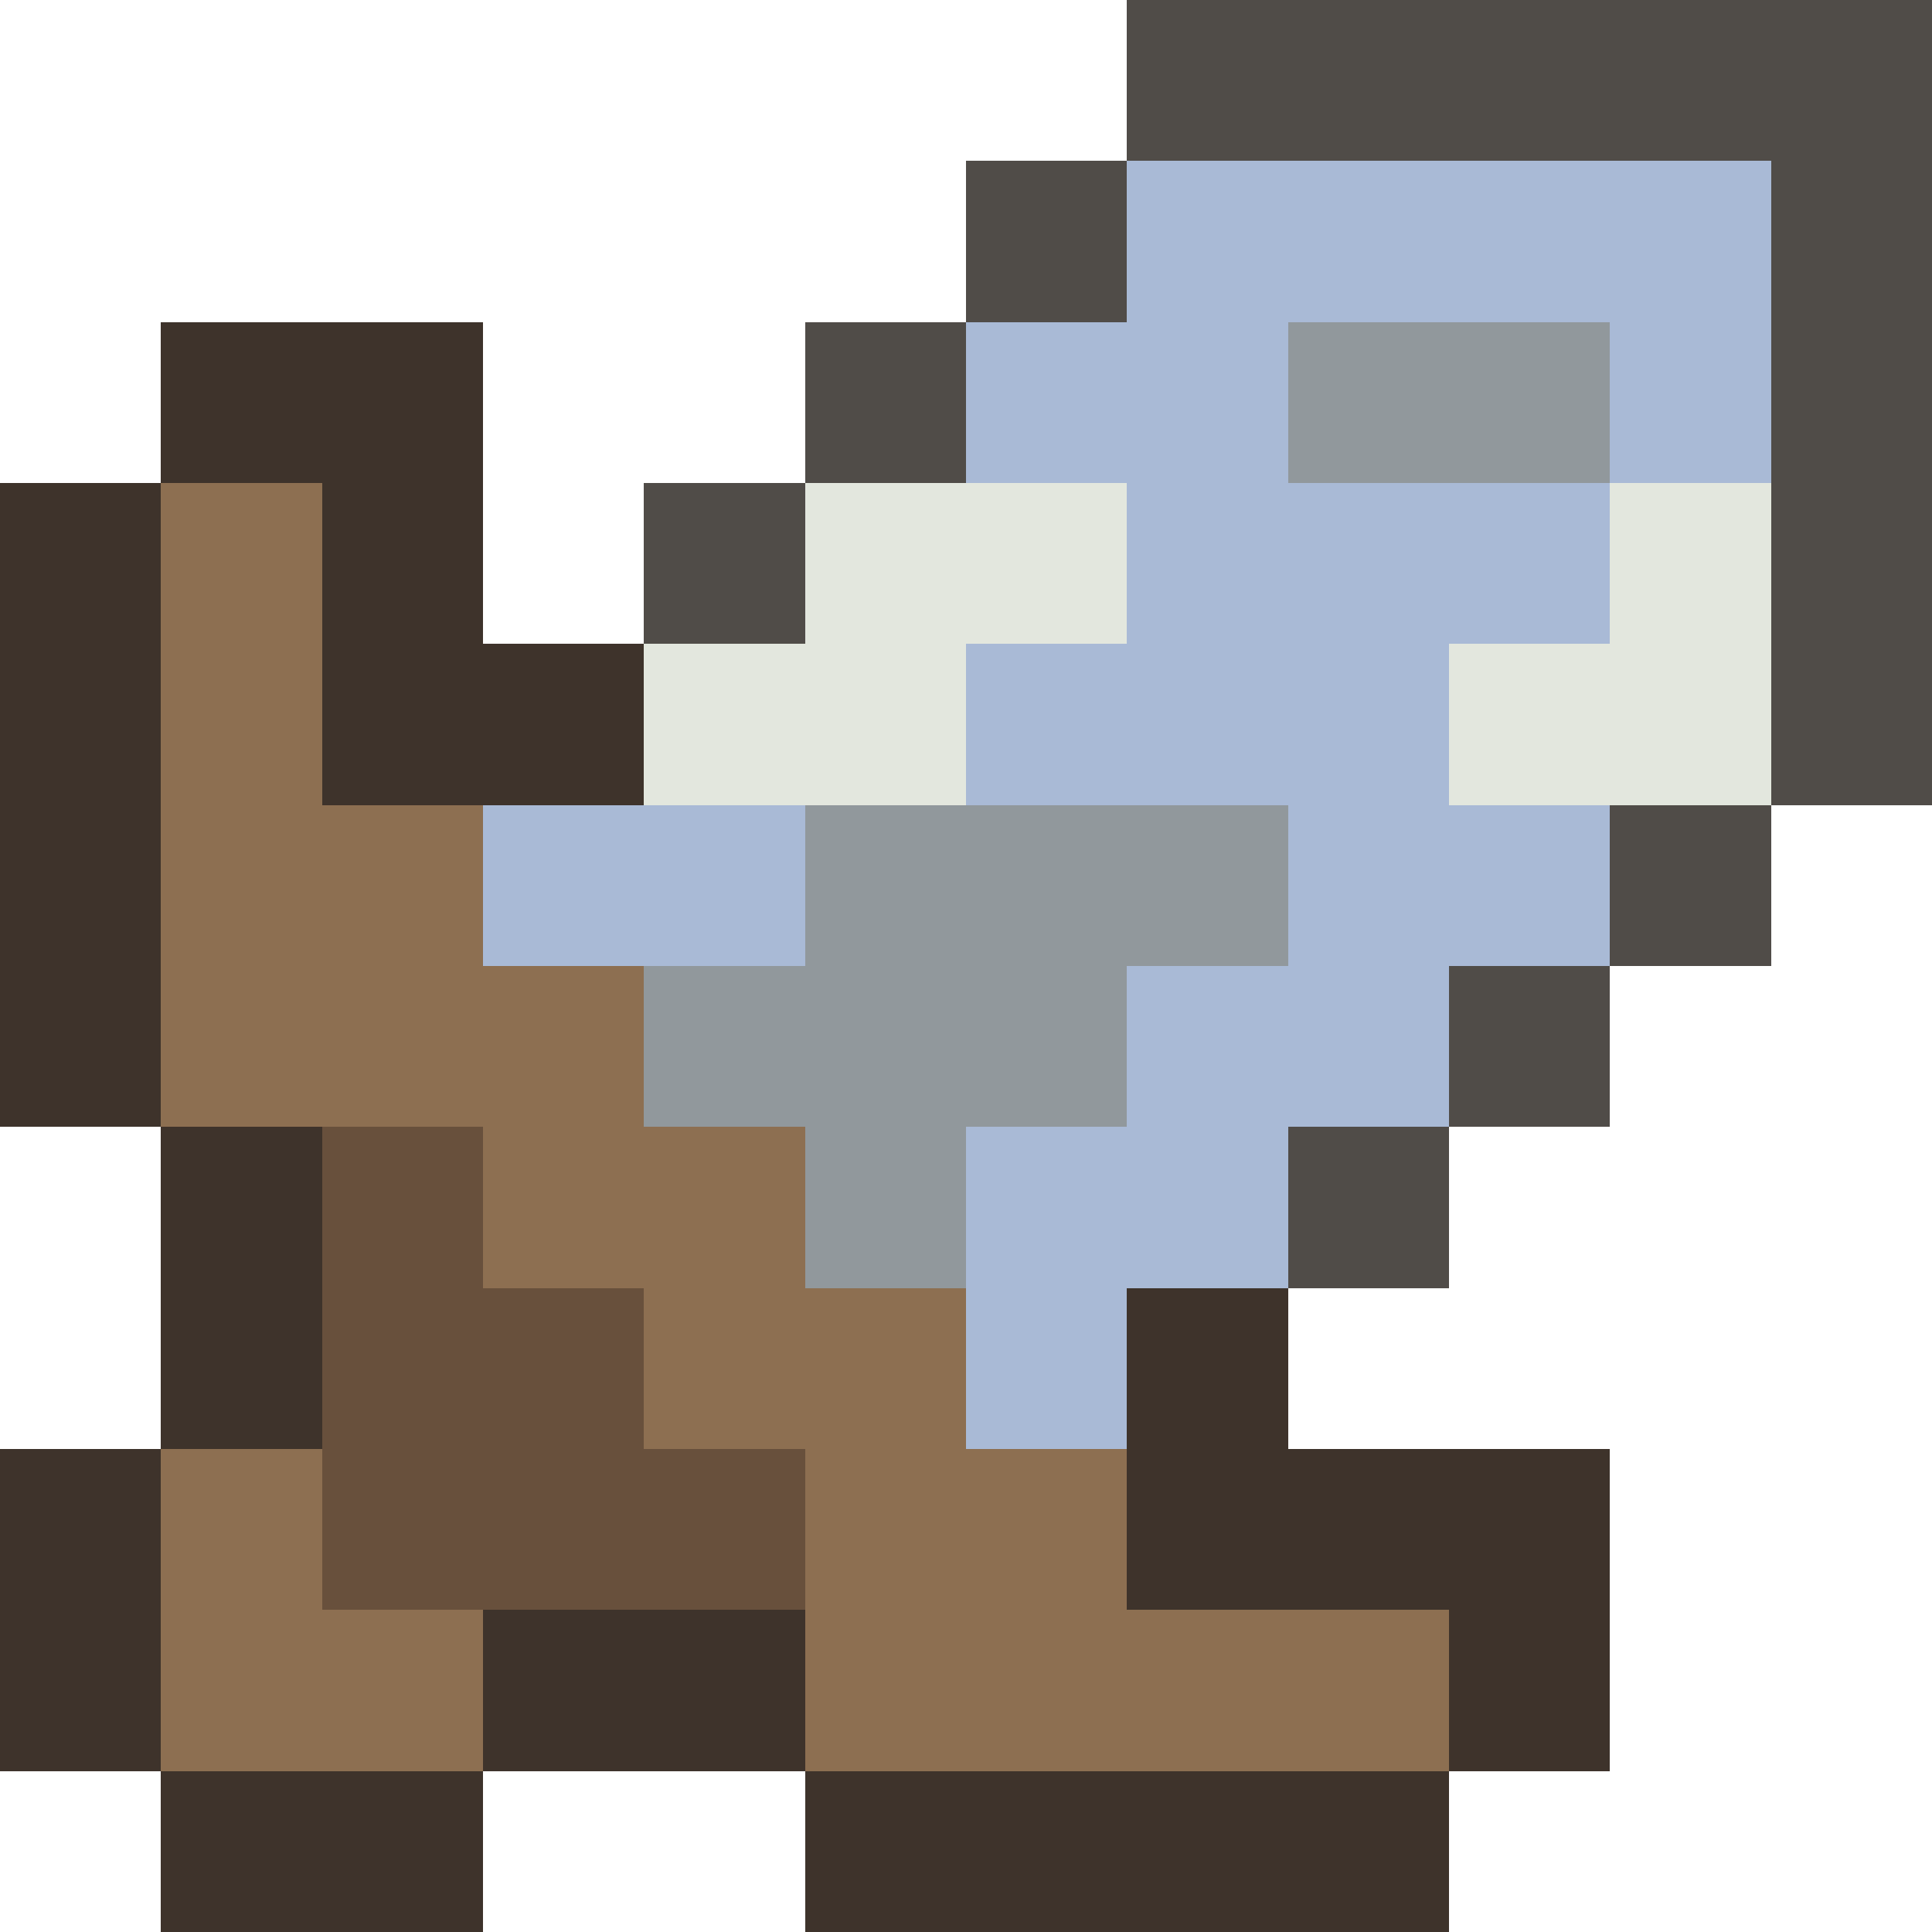
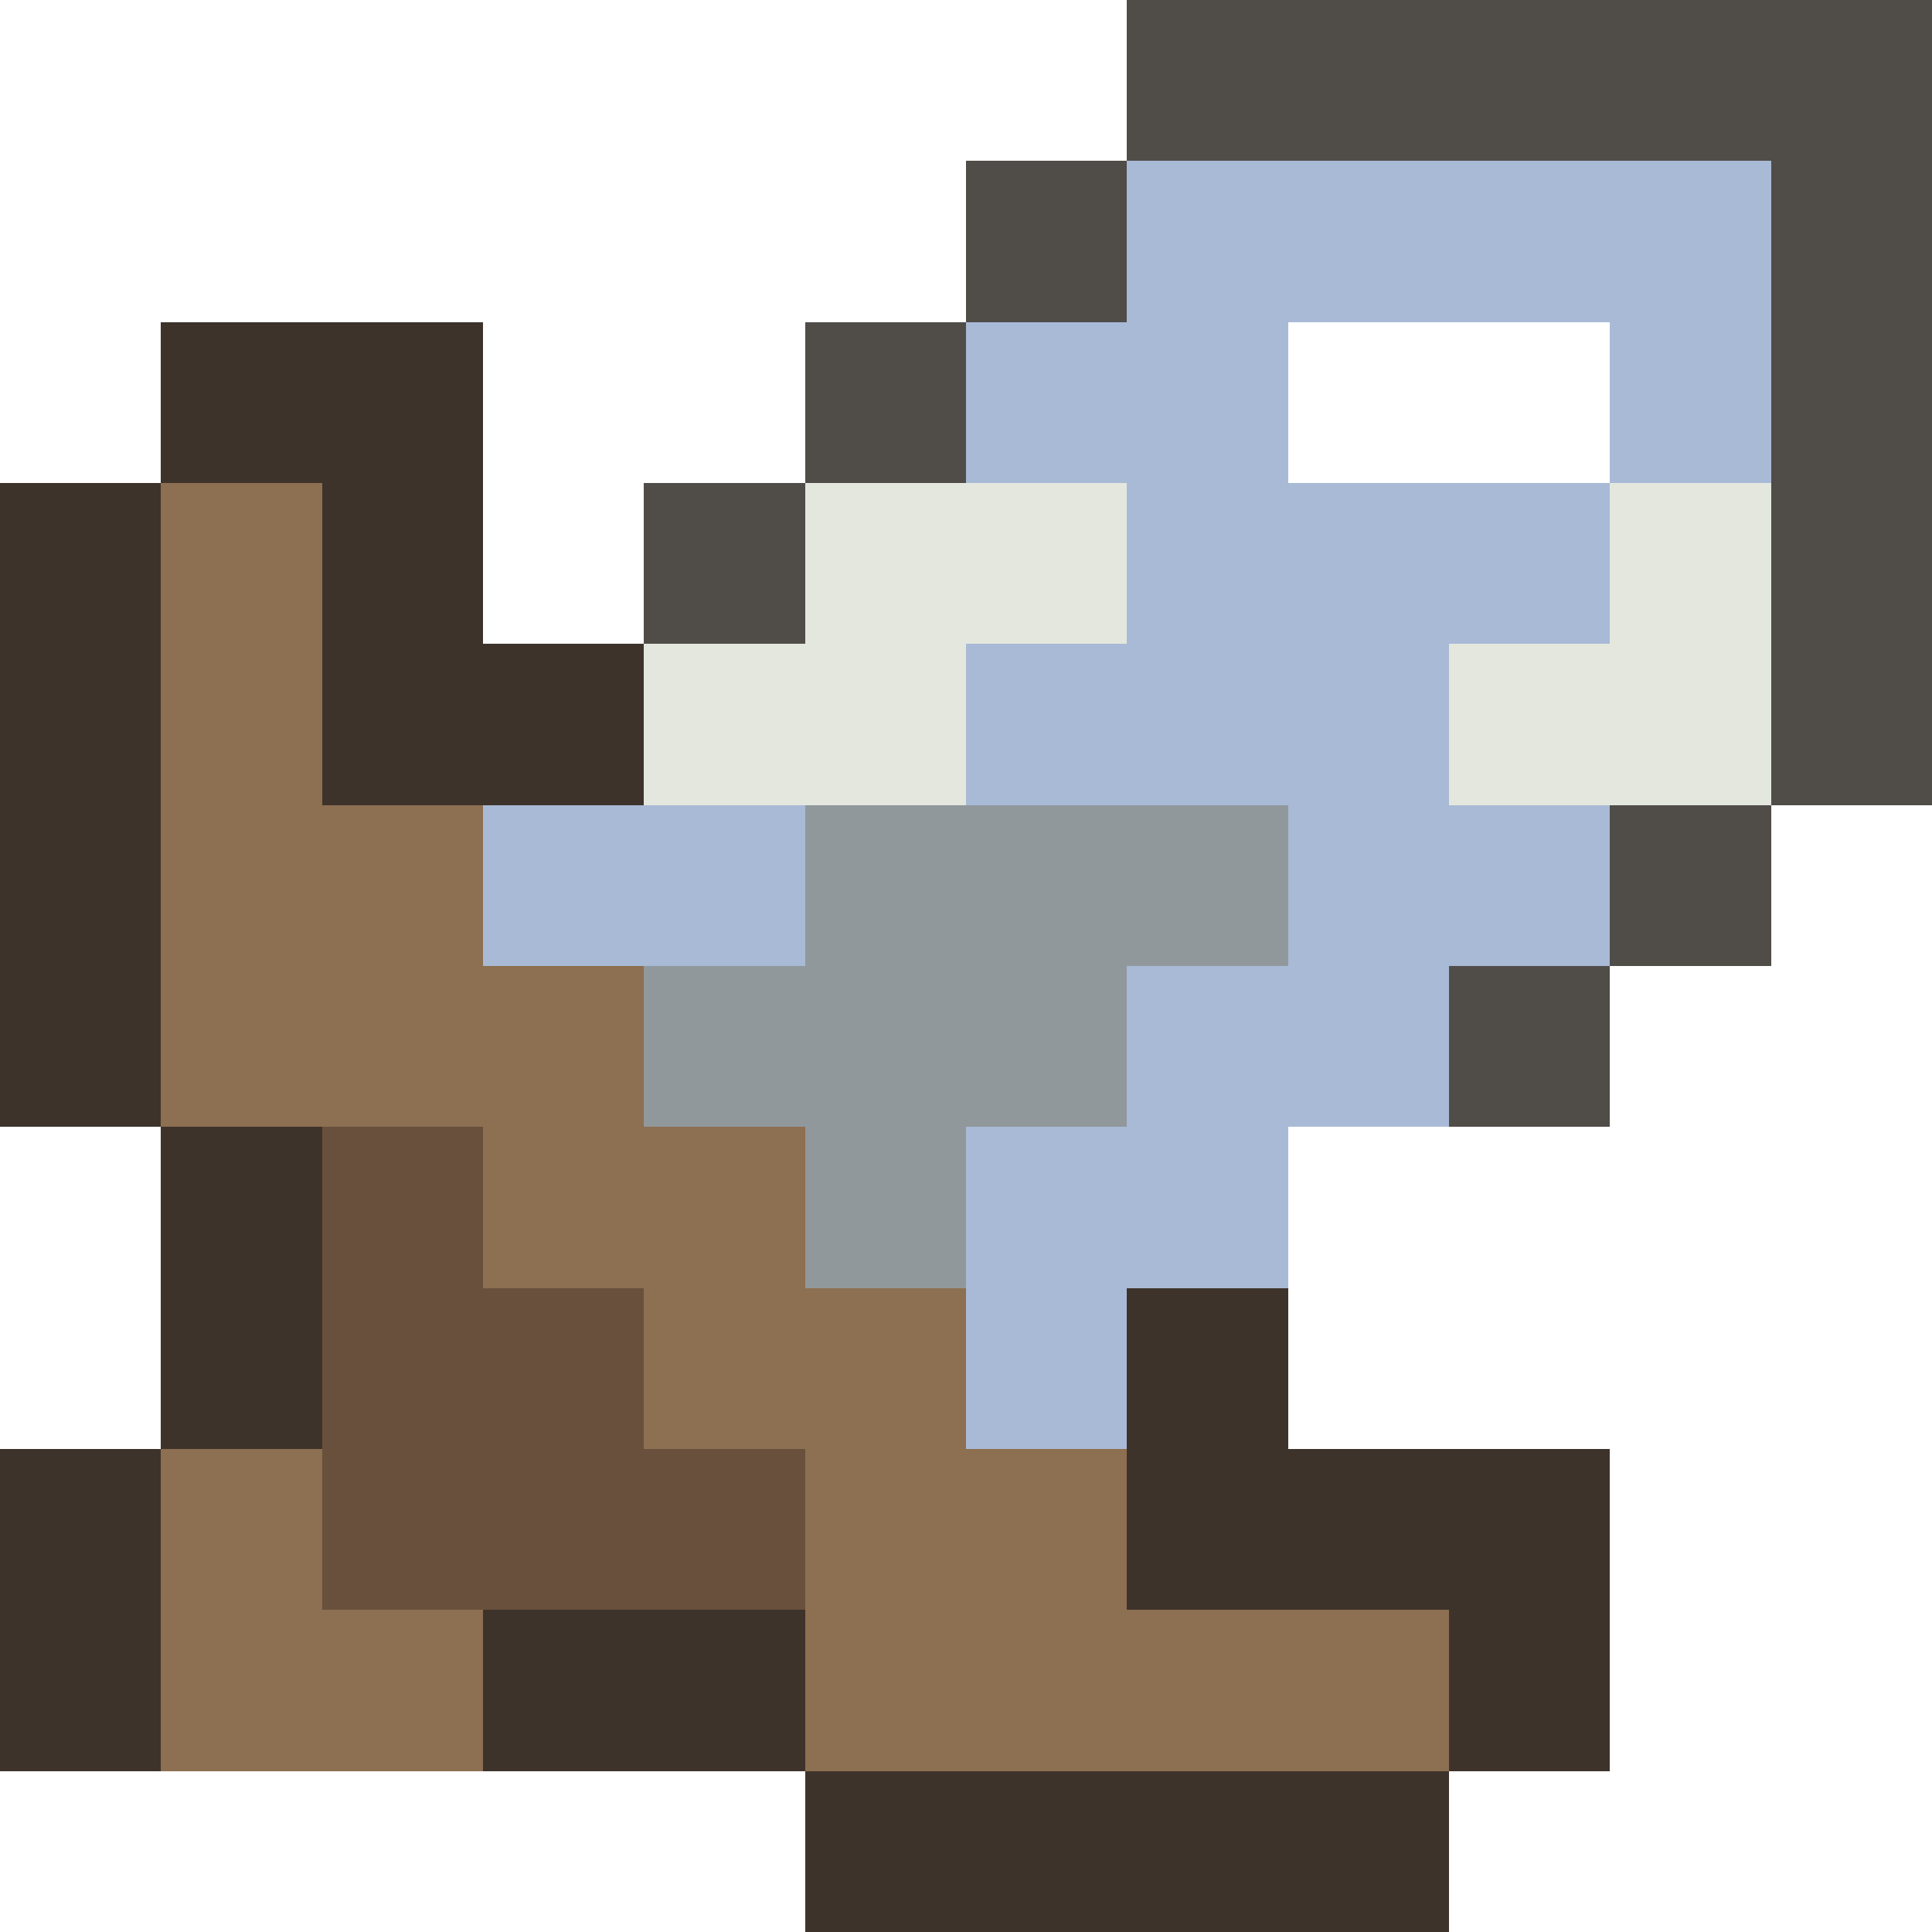
<svg xmlns="http://www.w3.org/2000/svg" version="1.1" width="12" height="12" shape-rendering="crispEdges">
  <path d="M7,0L12,0L12,5L11,5L11,1L7,1Z" fill="#504c48ff" />
  <path d="M6,1L7,1L7,2L6,2Z" fill="#504c48ff" />
  <path d="M5,2L6,2L6,3L5,3Z" fill="#504c48ff" />
  <path d="M4,3L5,3L5,4L4,4Z" fill="#504c48ff" />
  <path d="M10,5L11,5L11,6L10,6Z" fill="#504c48ff" />
  <path d="M9,6L10,6L10,7L9,7Z" fill="#504c48ff" />
-   <path d="M8,7L9,7L9,8L8,8Z" fill="#504c48ff" />
  <path d="M7,1L11,1L11,3L10,3L10,2L8,2L8,3L10,3L10,4L9,4L9,5L10,5L10,6L9,6L9,7L8,7L8,8L7,8L7,9L6,9L6,7L7,7L7,6L8,6L8,5L6,5L6,4L7,4L7,3L6,3L6,2L7,2Z" fill="#a9bad6ff" />
  <path d="M3,5L5,5L5,6L3,6Z" fill="#a9bad6ff" />
  <path d="M1,2L3,2L3,4L4,4L4,5L2,5L2,3L1,3Z" fill="#3e332bff" />
  <path d="M0,3L1,3L1,7L0,7Z" fill="#3e332bff" />
  <path d="M1,7L2,7L2,9L1,9Z" fill="#3e332bff" />
  <path d="M7,8L8,8L8,9L10,9L10,11L9,11L9,10L7,10Z" fill="#3e332bff" />
  <path d="M0,9L1,9L1,11L0,11Z" fill="#3e332bff" />
  <path d="M3,10L5,10L5,11L3,11Z" fill="#3e332bff" />
-   <path d="M1,11L3,11L3,12L1,12Z" fill="#3e332bff" />
  <path d="M5,11L9,11L9,12L5,12Z" fill="#3e332bff" />
-   <path d="M8,2L10,2L10,3L8,3Z" fill="#91989cff" />
  <path d="M5,5L8,5L8,6L7,6L7,7L6,7L6,8L5,8L5,7L4,7L4,6L5,6Z" fill="#91989cff" />
  <path d="M1,3L2,3L2,5L3,5L3,6L4,6L4,7L5,7L5,8L6,8L6,9L7,9L7,10L9,10L9,11L5,11L5,9L4,9L4,8L3,8L3,7L1,7Z" fill="#8d6f51ff" />
  <path d="M1,9L2,9L2,10L3,10L3,11L1,11Z" fill="#8d6f51ff" />
  <path d="M5,3L7,3L7,4L6,4L6,5L4,5L4,4L5,4Z" fill="#e3e7deff" />
  <path d="M10,3L11,3L11,5L9,5L9,4L10,4Z" fill="#e3e7deff" />
  <path d="M2,7L3,7L3,8L4,8L4,9L5,9L5,10L2,10Z" fill="#68503cff" />
</svg>